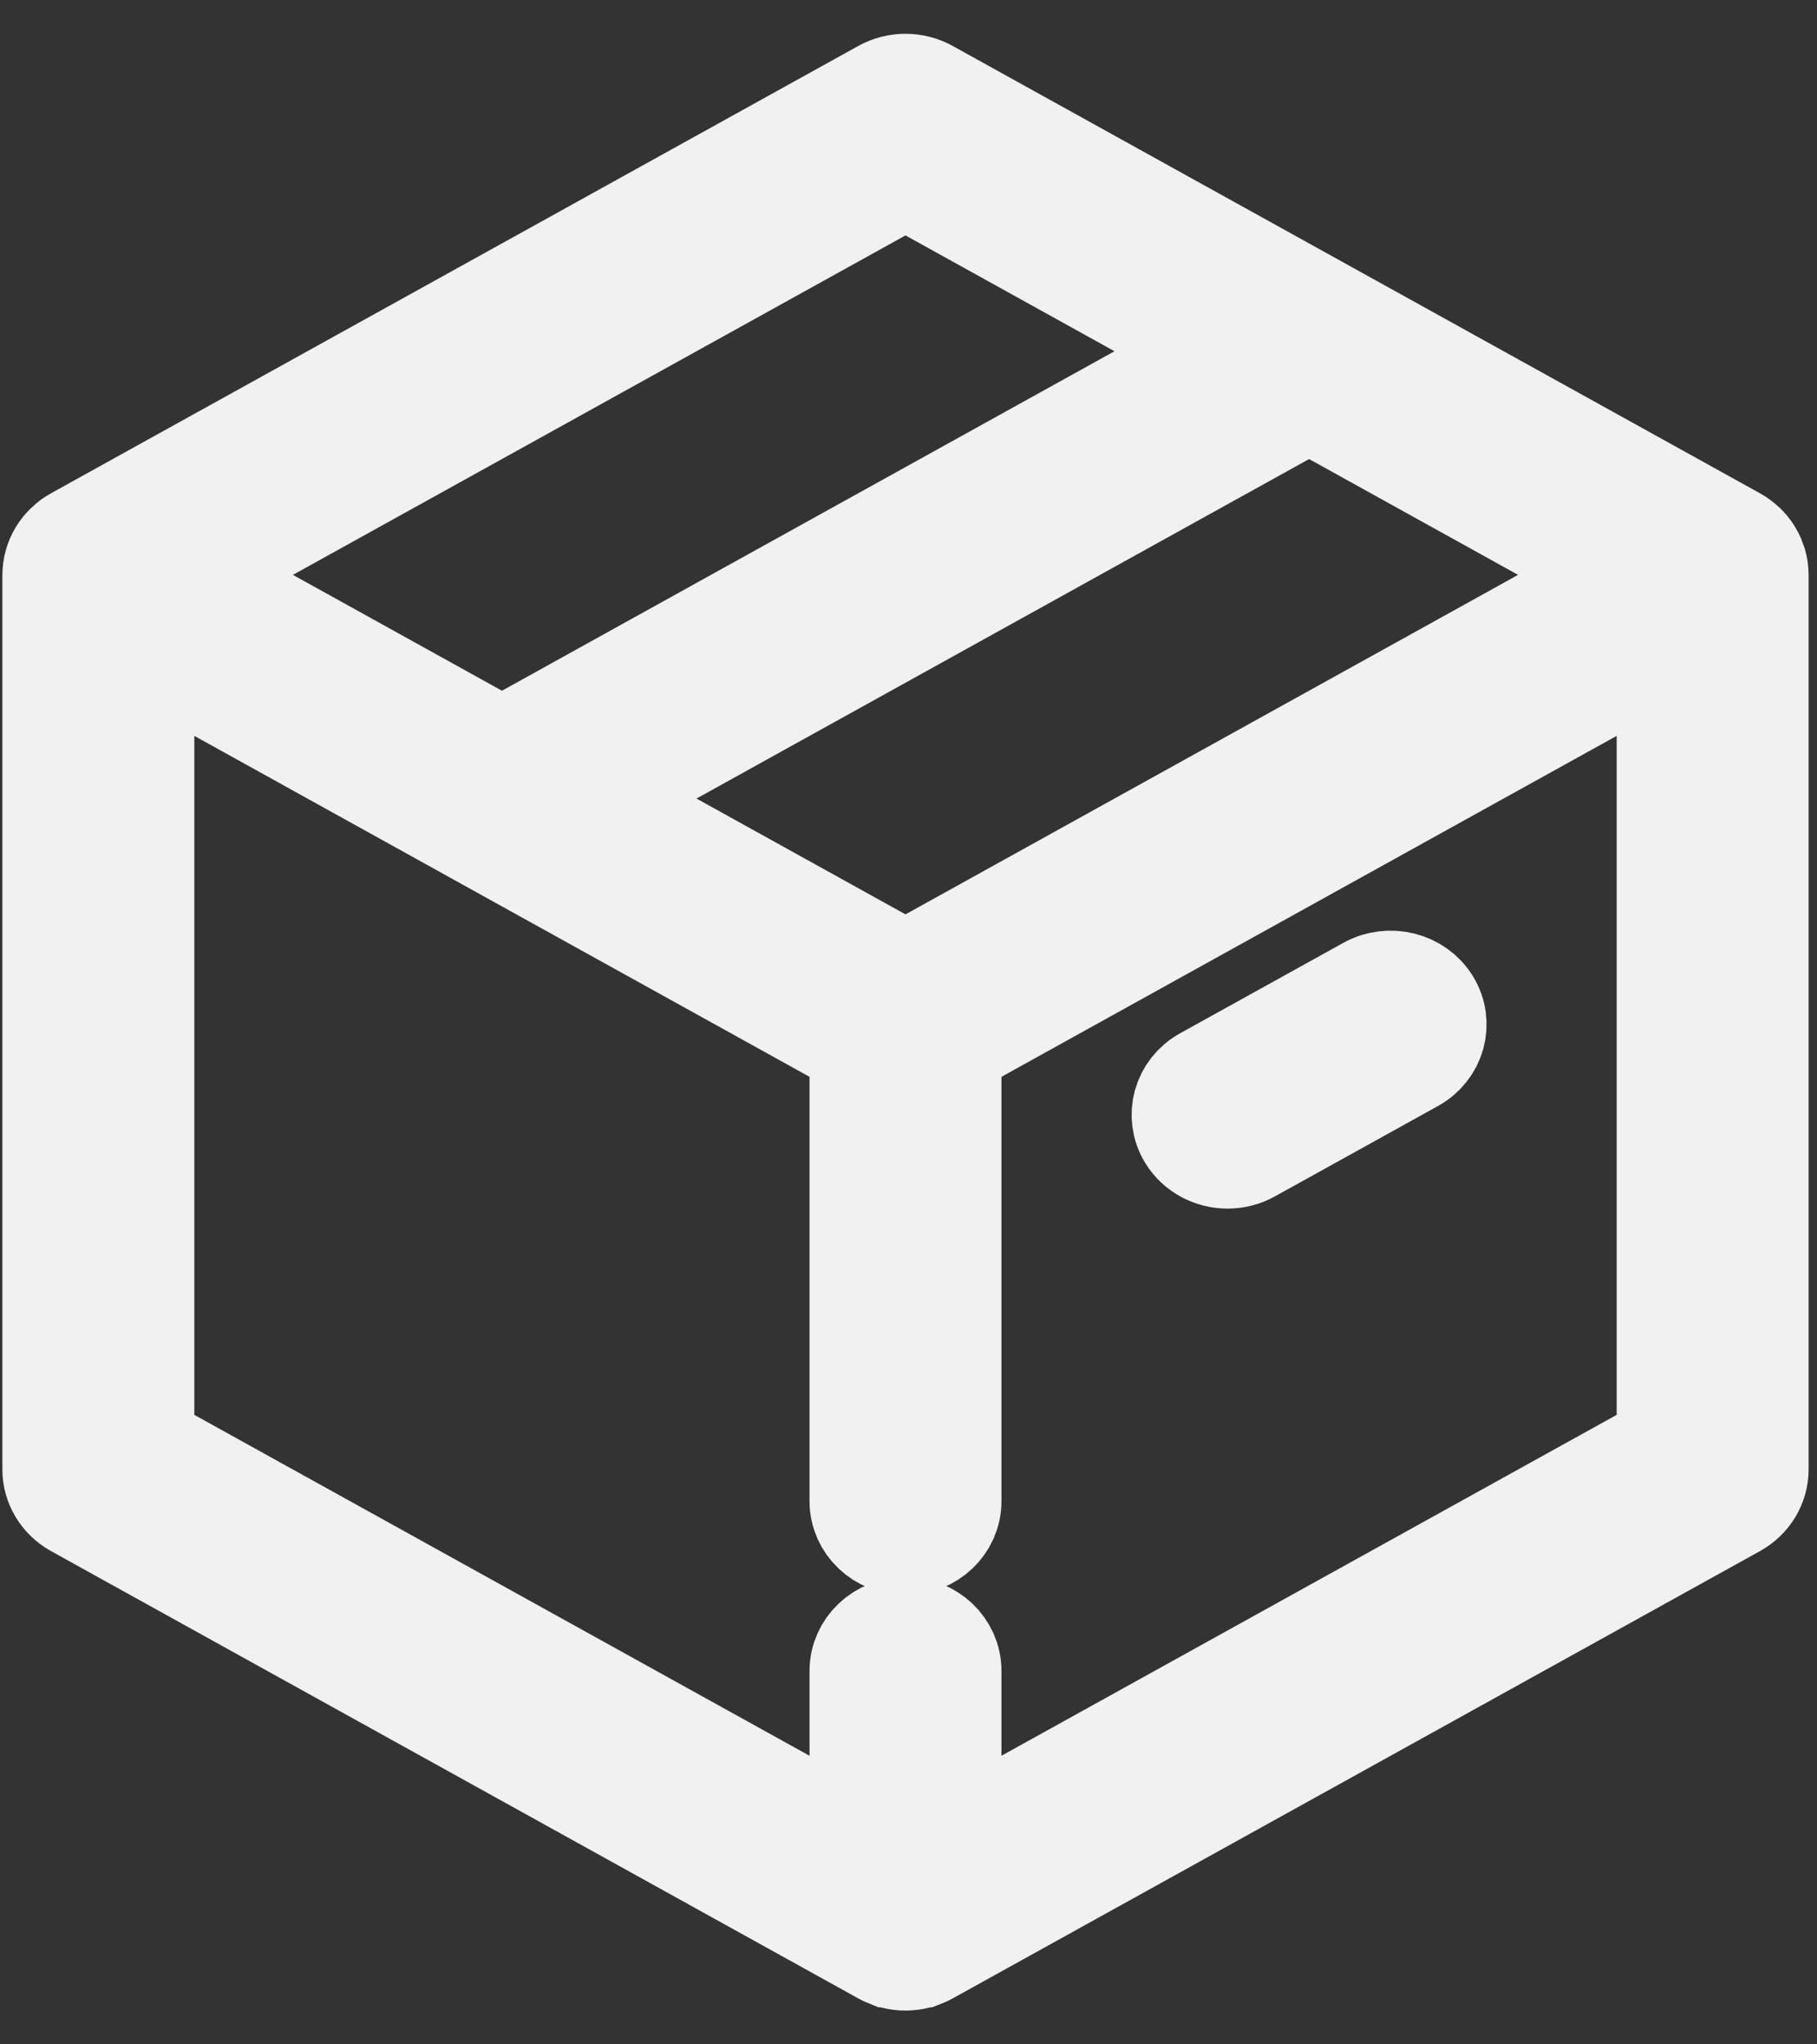
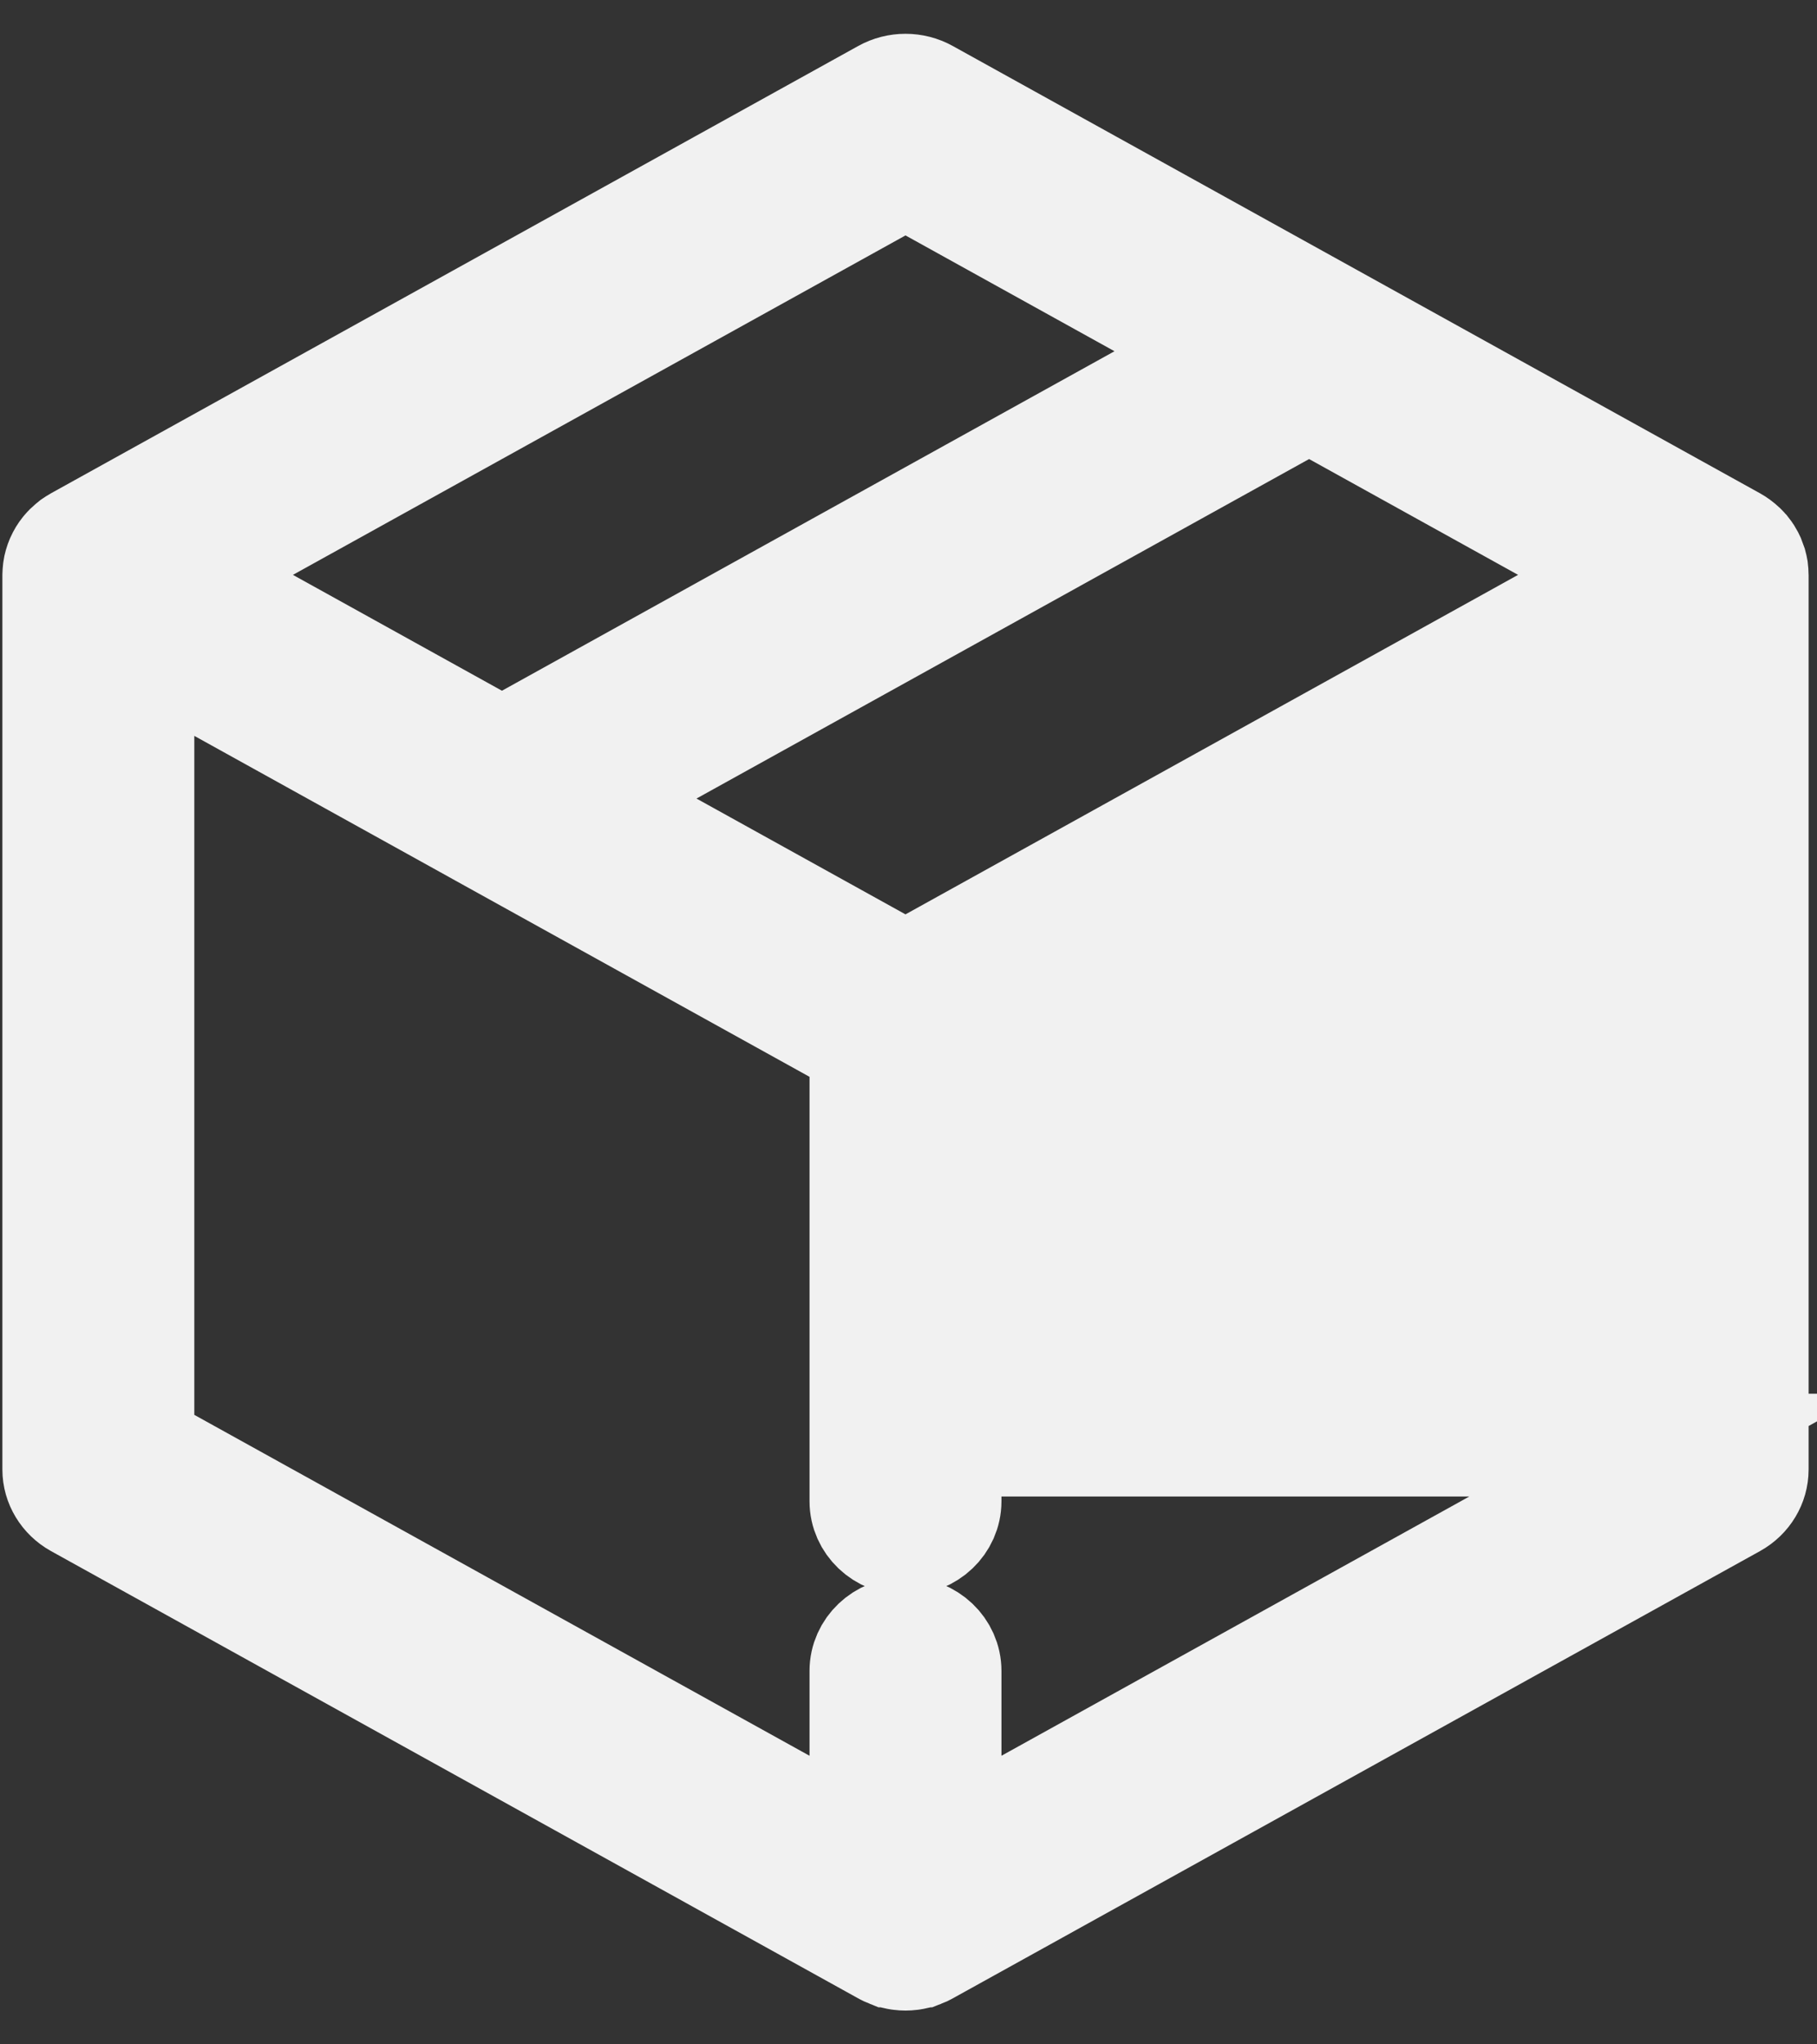
<svg xmlns="http://www.w3.org/2000/svg" width="32" height="36" viewBox="0 0 32 36" fill="none">
  <rect x="0" y="0" width="32" height="36" fill="#333333" stroke="none" />
-   <path d="M30.946 10.11C30.946 10.086 30.944 10.062 30.941 10.039C30.94 10.031 30.94 10.024 30.939 10.016C30.934 9.987 30.928 9.959 30.92 9.93C30.919 9.927 30.918 9.923 30.917 9.919C30.909 9.895 30.901 9.871 30.891 9.847C30.887 9.839 30.884 9.832 30.881 9.824C30.871 9.802 30.86 9.781 30.848 9.761C30.844 9.756 30.842 9.75 30.839 9.745C30.823 9.719 30.805 9.694 30.786 9.67C30.784 9.668 30.783 9.667 30.781 9.665C30.764 9.643 30.745 9.623 30.725 9.603C30.719 9.598 30.713 9.593 30.708 9.588C30.69 9.571 30.672 9.556 30.652 9.541C30.646 9.537 30.64 9.532 30.634 9.527C30.61 9.51 30.584 9.493 30.557 9.478L16.342 1.602C16.098 1.466 15.796 1.466 15.552 1.602L1.337 9.478C1.31 9.493 1.285 9.51 1.26 9.527C1.254 9.532 1.248 9.537 1.242 9.541C1.223 9.556 1.204 9.571 1.187 9.588C1.181 9.593 1.175 9.598 1.17 9.603C1.15 9.623 1.131 9.643 1.113 9.665C1.112 9.666 1.11 9.668 1.109 9.67C1.089 9.694 1.072 9.719 1.056 9.745C1.053 9.75 1.05 9.756 1.047 9.761C1.035 9.781 1.024 9.802 1.014 9.824C1.011 9.832 1.007 9.839 1.004 9.847C0.994 9.87 0.985 9.895 0.978 9.919C0.977 9.923 0.975 9.927 0.974 9.93C0.966 9.958 0.96 9.987 0.956 10.016C0.955 10.024 0.954 10.031 0.953 10.039C0.95 10.062 0.949 10.086 0.948 10.11C0.948 10.115 0.947 10.119 0.947 10.123V25.877C0.947 26.142 1.096 26.388 1.337 26.522L15.552 34.398C15.554 34.4 15.557 34.401 15.559 34.402C15.587 34.417 15.616 34.431 15.646 34.443C15.646 34.443 15.647 34.443 15.647 34.443C15.675 34.454 15.705 34.464 15.735 34.472C15.742 34.474 15.75 34.475 15.758 34.477C15.781 34.483 15.805 34.487 15.829 34.491C15.837 34.492 15.845 34.493 15.854 34.494C15.884 34.498 15.915 34.5 15.947 34.5C15.979 34.5 16.01 34.498 16.041 34.494C16.049 34.493 16.057 34.492 16.065 34.491C16.09 34.487 16.113 34.483 16.137 34.477C16.144 34.475 16.152 34.474 16.16 34.472C16.19 34.464 16.219 34.454 16.247 34.443C16.248 34.443 16.248 34.443 16.248 34.443C16.279 34.431 16.308 34.417 16.335 34.402C16.338 34.401 16.34 34.4 16.342 34.398L30.558 26.522C30.799 26.388 30.947 26.142 30.947 25.877V10.123C30.947 10.119 30.946 10.115 30.946 10.11ZM15.947 17.136L10.399 14.062L23.055 7.049L28.603 10.123L15.947 17.136ZM15.947 3.111L21.495 6.185L8.84 13.198L3.292 10.123L15.947 3.111ZM29.377 25.448L16.732 32.454V29.423C16.732 29.011 16.381 28.677 15.947 28.677C15.514 28.677 15.162 29.011 15.162 29.423V32.454L2.517 25.448V11.422L8.454 14.712C8.454 14.712 8.454 14.712 8.455 14.713L15.162 18.429V26.437C15.162 26.849 15.514 27.183 15.947 27.183C16.381 27.183 16.732 26.849 16.732 26.437V18.429L29.377 11.422V25.448Z" fill="#F1F1F1" stroke="#F1F1F1" stroke-width="1.81" />
-   <path d="M20.941 20.007C21.087 20.245 21.35 20.378 21.62 20.378C21.754 20.378 21.89 20.345 22.014 20.276L24.886 18.685C25.261 18.477 25.387 18.02 25.169 17.664C24.951 17.308 24.47 17.187 24.096 17.395L21.224 18.986C20.849 19.193 20.723 19.65 20.941 20.007Z" fill="#F1F1F1" stroke="#F1F1F1" stroke-width="1.81" />
+   <path d="M30.946 10.11C30.946 10.086 30.944 10.062 30.941 10.039C30.94 10.031 30.94 10.024 30.939 10.016C30.934 9.987 30.928 9.959 30.92 9.93C30.919 9.927 30.918 9.923 30.917 9.919C30.909 9.895 30.901 9.871 30.891 9.847C30.887 9.839 30.884 9.832 30.881 9.824C30.871 9.802 30.86 9.781 30.848 9.761C30.844 9.756 30.842 9.75 30.839 9.745C30.823 9.719 30.805 9.694 30.786 9.67C30.784 9.668 30.783 9.667 30.781 9.665C30.764 9.643 30.745 9.623 30.725 9.603C30.719 9.598 30.713 9.593 30.708 9.588C30.69 9.571 30.672 9.556 30.652 9.541C30.646 9.537 30.64 9.532 30.634 9.527C30.61 9.51 30.584 9.493 30.557 9.478L16.342 1.602C16.098 1.466 15.796 1.466 15.552 1.602L1.337 9.478C1.31 9.493 1.285 9.51 1.26 9.527C1.254 9.532 1.248 9.537 1.242 9.541C1.223 9.556 1.204 9.571 1.187 9.588C1.181 9.593 1.175 9.598 1.17 9.603C1.15 9.623 1.131 9.643 1.113 9.665C1.112 9.666 1.11 9.668 1.109 9.67C1.089 9.694 1.072 9.719 1.056 9.745C1.053 9.75 1.05 9.756 1.047 9.761C1.035 9.781 1.024 9.802 1.014 9.824C1.011 9.832 1.007 9.839 1.004 9.847C0.994 9.87 0.985 9.895 0.978 9.919C0.977 9.923 0.975 9.927 0.974 9.93C0.966 9.958 0.96 9.987 0.956 10.016C0.955 10.024 0.954 10.031 0.953 10.039C0.95 10.062 0.949 10.086 0.948 10.11C0.948 10.115 0.947 10.119 0.947 10.123V25.877C0.947 26.142 1.096 26.388 1.337 26.522L15.552 34.398C15.554 34.4 15.557 34.401 15.559 34.402C15.587 34.417 15.616 34.431 15.646 34.443C15.646 34.443 15.647 34.443 15.647 34.443C15.675 34.454 15.705 34.464 15.735 34.472C15.742 34.474 15.75 34.475 15.758 34.477C15.781 34.483 15.805 34.487 15.829 34.491C15.837 34.492 15.845 34.493 15.854 34.494C15.884 34.498 15.915 34.5 15.947 34.5C15.979 34.5 16.01 34.498 16.041 34.494C16.049 34.493 16.057 34.492 16.065 34.491C16.09 34.487 16.113 34.483 16.137 34.477C16.144 34.475 16.152 34.474 16.16 34.472C16.19 34.464 16.219 34.454 16.247 34.443C16.248 34.443 16.248 34.443 16.248 34.443C16.279 34.431 16.308 34.417 16.335 34.402C16.338 34.401 16.34 34.4 16.342 34.398L30.558 26.522C30.799 26.388 30.947 26.142 30.947 25.877V10.123C30.947 10.119 30.946 10.115 30.946 10.11ZM15.947 17.136L10.399 14.062L23.055 7.049L28.603 10.123L15.947 17.136ZM15.947 3.111L21.495 6.185L8.84 13.198L3.292 10.123L15.947 3.111ZM29.377 25.448L16.732 32.454V29.423C16.732 29.011 16.381 28.677 15.947 28.677C15.514 28.677 15.162 29.011 15.162 29.423V32.454L2.517 25.448V11.422L8.454 14.712C8.454 14.712 8.454 14.712 8.455 14.713L15.162 18.429V26.437C15.162 26.849 15.514 27.183 15.947 27.183C16.381 27.183 16.732 26.849 16.732 26.437V18.429V25.448Z" fill="#F1F1F1" stroke="#F1F1F1" stroke-width="1.81" />
</svg>